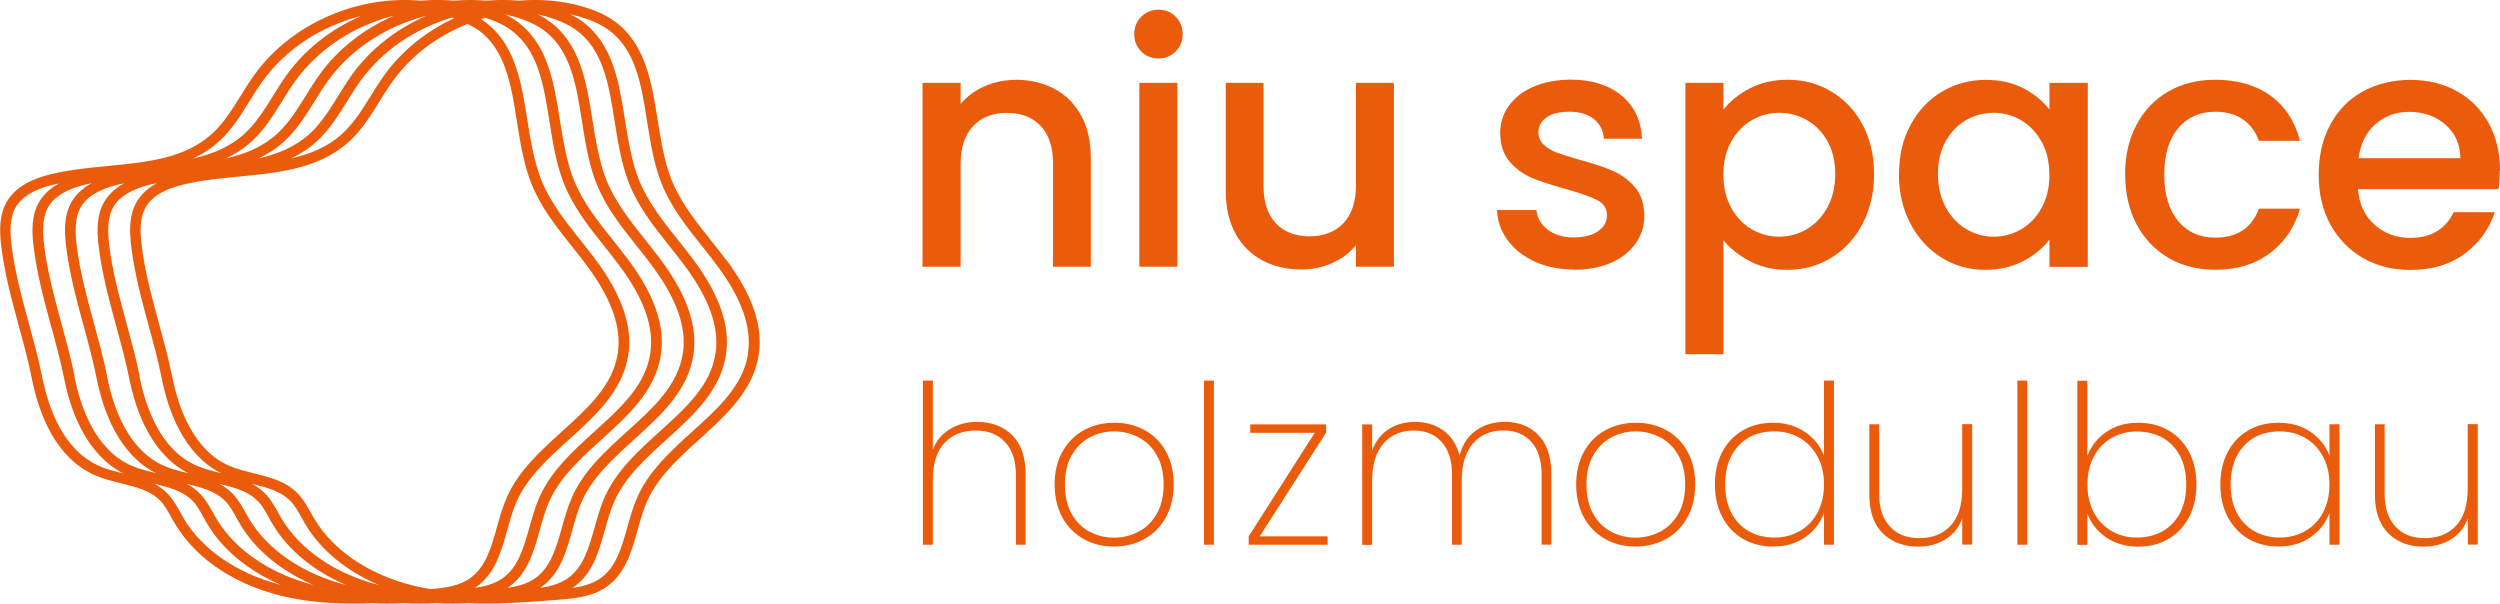
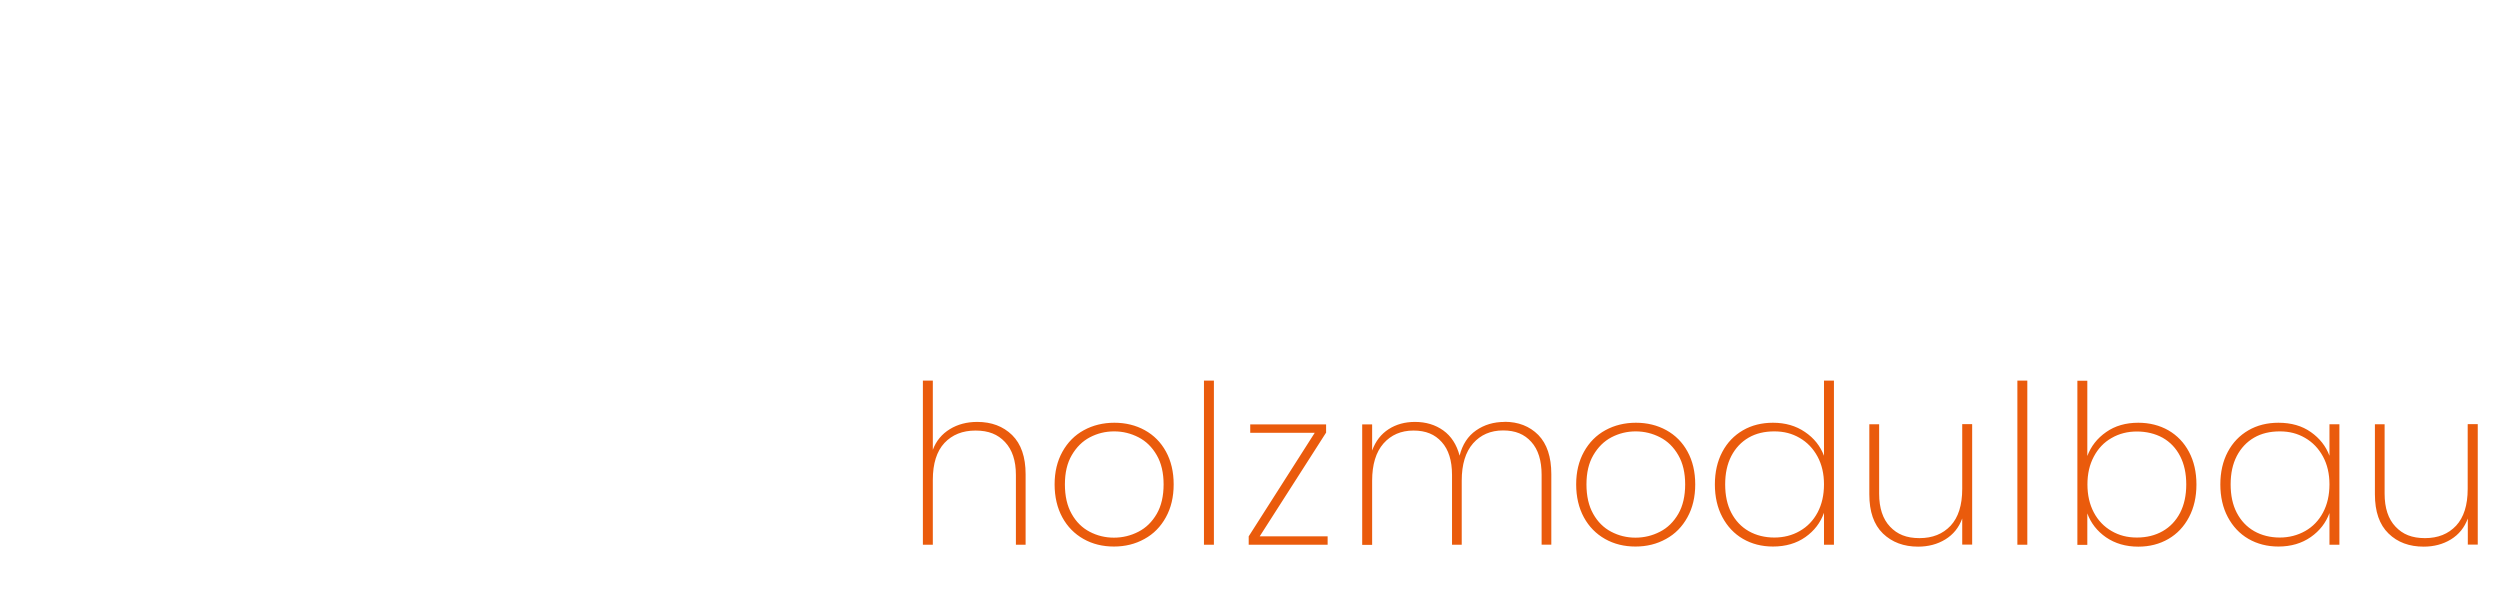
<svg xmlns="http://www.w3.org/2000/svg" id="Ebene_1" data-name="Ebene 1" viewBox="0 0 211.24 51.02">
  <defs>
    <style>      .cls-1 {        fill: #ea5b0c;      }    </style>
  </defs>
-   <path class="cls-1" d="M61.36,21.97c-.42-.57-.86-1.12-1.3-1.67-1.27-1.59-2.57-3.23-3.32-5.11-.61-1.54-.89-3.32-1.17-5.04-.5-3.18-1.02-6.47-3.67-8.37-.72-.52-1.59-.91-2.72-1.24-1.74-.5-3.56-.64-5.36-.48-.92-.09-1.85-.08-2.77,0-.91-.08-1.82-.08-2.73,0-.92-.09-1.85-.08-2.77,0-5.32-.48-10.91,1.91-14.05,6.25-.42.58-.8,1.2-1.17,1.79-.74,1.19-1.44,2.31-2.41,3.2-2.29,2.09-5.45,2.4-8.78,2.72-1.61.16-3.28.32-4.85.7-1.84.45-3.05,1.2-3.7,2.3-.68,1.15-.63,2.53-.49,3.72.27,2.32.89,4.6,1.49,6.81.4,1.46.81,2.96,1.1,4.44.58,2.91,1.98,6.69,5.32,8.16.72.32,1.49.51,2.24.69,1.27.32,2.47.61,3.29,1.47.38.39.65.89.94,1.41.1.18.2.36.31.54,1.84,3.09,5.38,5.37,9.72,6.25,1.81.37,3.64.49,5.47.49.47,0,.94-.01,1.4-.03.45.02.9.03,1.35.03s.94-.01,1.4-.03c.45.02.9.03,1.35.03s.94-.01,1.4-.03c.45.02.9.03,1.35.03s.94-.01,1.4-.03c.45.02.9.03,1.35.03,2.07,0,4.13-.16,6.15-.32,1.27-.1,2.86-.22,4.1-1.08,1.61-1.11,2.14-3.01,2.65-4.83.23-.83.47-1.69.81-2.45.91-2.03,2.69-3.65,4.42-5.21,2.23-2.02,4.54-4.11,5-7.14.37-2.42-.53-5.04-2.74-8.02ZM6.31,31.83c-.3-1.51-.72-3.03-1.12-4.51-.59-2.18-1.21-4.43-1.47-6.68-.12-1.05-.17-2.25.37-3.17.52-.88,1.54-1.49,3.14-1.88.17-.04.34-.07.51-.11-.74.41-1.3.92-1.67,1.54-.68,1.15-.63,2.53-.49,3.72.27,2.32.89,4.6,1.49,6.81.4,1.46.81,2.96,1.1,4.44.56,2.81,1.9,6.42,5.01,7.99-.71-.18-1.44-.36-2.09-.64-2.99-1.32-4.26-4.82-4.8-7.52ZM9.06,31.83c-.3-1.51-.72-3.03-1.12-4.5-.59-2.18-1.21-4.43-1.47-6.68-.12-1.05-.17-2.25.37-3.17.52-.88,1.54-1.49,3.14-1.88.17-.04.34-.07.51-.11-.74.41-1.3.92-1.67,1.54-.68,1.15-.63,2.53-.49,3.72.27,2.32.89,4.6,1.49,6.81.4,1.46.81,2.96,1.11,4.45.56,2.81,1.91,6.42,5.01,7.99-.71-.18-1.44-.36-2.09-.64-2.99-1.32-4.26-4.82-4.8-7.52ZM11.81,31.83c-.3-1.51-.72-3.03-1.12-4.51-.59-2.18-1.21-4.43-1.47-6.68-.12-1.05-.17-2.25.37-3.17.52-.88,1.54-1.49,3.14-1.88.17-.04.34-.07.51-.11-.74.41-1.3.92-1.67,1.54-.68,1.15-.63,2.53-.49,3.72.27,2.32.89,4.6,1.49,6.81.4,1.46.81,2.96,1.1,4.44.56,2.81,1.9,6.42,5.01,7.99-.71-.18-1.44-.36-2.09-.64-2.99-1.32-4.26-4.82-4.8-7.52ZM38.22,1.49s.1.03.15.05c-2.32,1.09-4.37,2.7-5.87,4.77-.42.58-.8,1.2-1.17,1.79-.74,1.19-1.44,2.31-2.41,3.2-1.23,1.12-2.71,1.72-4.33,2.09.78-.37,1.51-.83,2.17-1.44,1.07-.97,1.83-2.2,2.57-3.39.36-.58.74-1.19,1.14-1.74,1.87-2.59,4.68-4.44,7.75-5.34ZM40.37,2.5c2.35,1.68,2.82,4.65,3.31,7.78.28,1.77.57,3.59,1.22,5.23.79,2,2.14,3.7,3.45,5.34.44.55.87,1.09,1.28,1.65,2.06,2.78,2.9,5.18,2.57,7.35-.42,2.72-2.5,4.61-4.72,6.61-1.79,1.62-3.65,3.31-4.63,5.51-.37.82-.62,1.71-.86,2.57-.49,1.75-.96,3.41-2.3,4.34-.93.65-2.14.8-3.27.9-.25-.04-.5-.08-.75-.13-4.09-.83-7.42-2.96-9.13-5.84-.1-.17-.2-.35-.3-.52-.3-.55-.62-1.11-1.08-1.59-1-1.04-2.38-1.38-3.72-1.71-.71-.18-1.45-.36-2.09-.64-2.99-1.32-4.26-4.82-4.8-7.52-.3-1.51-.72-3.03-1.12-4.5-.59-2.18-1.21-4.43-1.47-6.68-.12-1.05-.17-2.25.37-3.17.52-.88,1.54-1.49,3.14-1.88,1.5-.37,3.14-.53,4.72-.68,3.33-.32,6.78-.66,9.3-2.95,1.07-.97,1.83-2.2,2.57-3.39.36-.58.74-1.19,1.14-1.74,1.57-2.18,3.81-3.82,6.31-4.82.3.15.59.31.84.49ZM24.54,42.33c.38.39.65.88.94,1.4.1.18.2.37.31.55,1.31,2.21,3.5,3.98,6.21,5.15-3.66-.95-6.62-2.95-8.2-5.6-.1-.17-.2-.35-.3-.52-.3-.55-.62-1.11-1.08-1.59-.34-.35-.72-.62-1.13-.84,1.25.31,2.43.61,3.24,1.45ZM40.1,49.69s.07-.04.11-.07c1.61-1.11,2.14-3.01,2.65-4.83.23-.83.47-1.69.81-2.45.91-2.03,2.69-3.65,4.42-5.21,2.23-2.02,4.54-4.11,5-7.14.37-2.42-.53-5.04-2.74-8.02-.42-.57-.86-1.12-1.3-1.67-1.27-1.59-2.57-3.23-3.32-5.11-.61-1.54-.89-3.32-1.17-5.04-.5-3.18-1.02-6.47-3.67-8.37-.08-.06-.17-.11-.26-.17.12-.04.25-.07.37-.11.87.27,1.55.59,2.12,1,2.35,1.68,2.82,4.65,3.31,7.78.28,1.77.57,3.59,1.22,5.23.79,2,2.14,3.7,3.45,5.34.43.55.87,1.09,1.28,1.65,2.06,2.78,2.9,5.18,2.57,7.35-.41,2.72-2.5,4.61-4.72,6.61-1.79,1.63-3.65,3.31-4.63,5.51-.37.82-.62,1.71-.86,2.57-.49,1.75-.96,3.41-2.3,4.34-.68.47-1.52.68-2.36.8ZM29.75,6.31c-.42.58-.8,1.2-1.17,1.79-.74,1.19-1.44,2.31-2.41,3.2-1.23,1.12-2.71,1.72-4.33,2.09.78-.37,1.51-.83,2.17-1.44,1.07-.97,1.83-2.2,2.57-3.39.36-.58.74-1.19,1.14-1.74,1.98-2.74,5.01-4.65,8.3-5.48-2.48,1.08-4.69,2.77-6.27,4.96ZM21.78,42.33c.38.39.65.88.94,1.41.1.18.2.37.31.54,1.31,2.21,3.5,3.98,6.21,5.15-3.66-.95-6.62-2.95-8.2-5.6-.1-.17-.2-.35-.3-.52-.3-.55-.62-1.11-1.08-1.59-.34-.35-.72-.62-1.13-.84,1.25.31,2.43.61,3.24,1.45ZM42.85,49.69s.07-.04.11-.07c1.61-1.11,2.14-3.01,2.65-4.83.23-.83.47-1.69.81-2.45.91-2.03,2.69-3.65,4.42-5.21,2.23-2.02,4.54-4.11,5-7.14.37-2.42-.52-5.04-2.74-8.02-.42-.56-.86-1.12-1.3-1.67-1.27-1.59-2.57-3.23-3.32-5.11-.61-1.54-.89-3.32-1.17-5.04-.5-3.18-1.02-6.47-3.67-8.37-.29-.21-.62-.4-.97-.57.25.06.5.12.75.19,1.03.3,1.81.65,2.45,1.1,2.35,1.68,2.82,4.65,3.31,7.78.28,1.77.57,3.59,1.22,5.23.79,2,2.14,3.7,3.45,5.34.44.55.87,1.09,1.28,1.65,2.06,2.78,2.9,5.18,2.57,7.35-.42,2.72-2.5,4.61-4.72,6.61-1.79,1.62-3.65,3.31-4.63,5.51-.37.82-.62,1.71-.86,2.57-.49,1.75-.96,3.41-2.3,4.34-.68.47-1.52.68-2.36.8ZM27,6.31c-.42.58-.8,1.2-1.17,1.79-.74,1.19-1.44,2.31-2.41,3.2-1.23,1.12-2.71,1.72-4.33,2.09.78-.37,1.51-.83,2.17-1.44,1.07-.97,1.83-2.2,2.57-3.39.36-.58.74-1.19,1.14-1.74,1.99-2.75,5.03-4.67,8.33-5.5-2.49,1.08-4.71,2.78-6.3,4.98ZM19.03,42.33c.38.39.65.88.94,1.4.1.18.2.37.31.55,1.31,2.21,3.5,3.98,6.21,5.15-3.66-.95-6.62-2.95-8.2-5.6-.1-.17-.2-.35-.3-.52-.3-.55-.62-1.11-1.08-1.59-.34-.35-.72-.62-1.13-.84,1.25.31,2.43.61,3.24,1.45ZM45.6,49.69s.07-.04.11-.07c1.61-1.11,2.14-3.01,2.65-4.83.23-.83.47-1.69.81-2.45.91-2.03,2.69-3.65,4.42-5.21,2.23-2.02,4.54-4.11,5-7.14.37-2.42-.53-5.04-2.74-8.02-.42-.57-.86-1.12-1.3-1.67-1.27-1.59-2.57-3.23-3.32-5.11-.61-1.54-.89-3.32-1.17-5.04-.5-3.18-1.02-6.47-3.67-8.37-.29-.21-.61-.39-.95-.56.25.06.5.11.74.18,1.03.3,1.81.65,2.45,1.1,2.35,1.68,2.82,4.65,3.31,7.78.28,1.77.57,3.59,1.22,5.23.79,2,2.14,3.7,3.45,5.34.43.55.87,1.09,1.28,1.65,2.06,2.78,2.9,5.18,2.57,7.35-.41,2.72-2.5,4.61-4.72,6.61-1.79,1.63-3.65,3.31-4.63,5.51-.37.82-.62,1.71-.86,2.57-.49,1.75-.96,3.41-2.3,4.34-.68.47-1.52.68-2.36.8ZM18.5,11.96c1.07-.97,1.83-2.2,2.57-3.39.36-.58.74-1.19,1.14-1.74,1.98-2.74,5.01-4.65,8.3-5.48-2.48,1.08-4.69,2.77-6.27,4.96-.42.58-.8,1.2-1.17,1.79-.74,1.19-1.44,2.31-2.41,3.2-1.23,1.12-2.71,1.72-4.33,2.09.78-.37,1.51-.83,2.17-1.44ZM8.36,39.36c-2.99-1.32-4.26-4.82-4.8-7.52-.3-1.51-.72-3.03-1.12-4.5-.59-2.18-1.21-4.43-1.47-6.68-.12-1.05-.17-2.25.37-3.17.52-.88,1.54-1.49,3.14-1.88.17-.04.34-.07.51-.11-.74.41-1.3.92-1.67,1.54-.68,1.15-.63,2.53-.49,3.72.27,2.32.89,4.6,1.49,6.81.4,1.46.81,2.96,1.11,4.45.56,2.81,1.91,6.42,5.01,7.99-.71-.18-1.44-.36-2.09-.64ZM15.54,43.82c-.1-.17-.2-.35-.3-.52-.3-.55-.62-1.11-1.08-1.59-.34-.35-.72-.62-1.13-.84,1.25.31,2.43.61,3.24,1.45.38.39.65.88.94,1.41.1.18.2.37.31.54,1.31,2.21,3.5,3.98,6.21,5.15-3.66-.95-6.62-2.95-8.2-5.6ZM63.22,29.85c-.42,2.72-2.5,4.61-4.72,6.61-1.79,1.62-3.65,3.31-4.63,5.51-.37.82-.62,1.71-.86,2.57-.49,1.75-.96,3.41-2.3,4.34-.68.47-1.52.68-2.36.8.04-.02.07-.04.11-.07,1.61-1.11,2.14-3.01,2.65-4.83.23-.83.47-1.69.81-2.45.91-2.03,2.69-3.65,4.42-5.21,2.23-2.02,4.54-4.11,5-7.14.37-2.42-.52-5.04-2.74-8.02-.42-.56-.86-1.12-1.3-1.67-1.27-1.59-2.57-3.23-3.32-5.11-.61-1.54-.89-3.32-1.17-5.04-.5-3.18-1.02-6.47-3.67-8.37-.29-.21-.62-.4-.97-.57.25.06.5.12.75.19,1.03.3,1.81.65,2.45,1.1,2.35,1.68,2.82,4.65,3.31,7.78.28,1.77.57,3.59,1.22,5.23.79,2,2.14,3.7,3.45,5.34.44.55.87,1.09,1.28,1.65,2.06,2.78,2.9,5.18,2.57,7.35Z" />
  <g>
-     <path class="cls-1" d="M199.29,13.37c.15-1.2.62-2.16,1.41-2.86.79-.71,1.74-1.06,2.85-1.06,1.22,0,2.25.36,3.07,1.07.83.72,1.25,1.66,1.27,2.85h-8.6ZM211.24,14.39c0-1.5-.32-2.83-.96-3.99-.64-1.16-1.53-2.05-2.68-2.69s-2.45-.96-3.92-.96-2.87.33-4.05.99c-1.18.66-2.09,1.59-2.74,2.81-.65,1.21-.97,2.62-.97,4.22s.33,3,1,4.22c.67,1.21,1.59,2.15,2.76,2.82,1.18.67,2.51,1,3.99,1,1.82,0,3.35-.45,4.58-1.37,1.23-.91,2.08-2.08,2.55-3.51h-3.47c-.71,1.45-1.94,2.17-3.67,2.17-1.2,0-2.22-.38-3.04-1.13-.83-.75-1.29-1.75-1.38-2.99h11.87c.08-.47.11-1,.11-1.58M179.57,14.75c0,1.6.32,3,.97,4.22.65,1.21,1.55,2.15,2.69,2.82,1.15.67,2.46,1,3.95,1,1.84,0,3.38-.46,4.62-1.4,1.24-.93,2.09-2.18,2.54-3.76h-3.47c-.6,1.63-1.83,2.45-3.69,2.45-1.32,0-2.36-.47-3.14-1.41-.78-.94-1.17-2.25-1.17-3.92s.39-2.98,1.17-3.91c.78-.93,1.83-1.4,3.14-1.4.94,0,1.72.22,2.34.65.62.43,1.07,1.03,1.35,1.81h3.47c-.43-1.65-1.26-2.93-2.5-3.82-1.23-.89-2.79-1.34-4.67-1.34-1.49,0-2.8.33-3.95.99-1.15.66-2.04,1.59-2.69,2.81-.65,1.21-.97,2.62-.97,4.22M173.17,14.75c0,1.07-.22,2.01-.66,2.81-.44.8-1.02,1.41-1.74,1.82-.71.41-1.49.62-2.31.62s-1.57-.21-2.3-.63c-.72-.42-1.31-1.04-1.75-1.85-.44-.81-.66-1.75-.66-2.82s.22-2,.66-2.78c.44-.78,1.02-1.37,1.73-1.78.71-.4,1.49-.61,2.31-.61s1.6.21,2.31.62c.71.41,1.29,1.02,1.74,1.81.44.79.66,1.72.66,2.79M160.45,14.7c0,1.56.32,2.96.97,4.19.65,1.23,1.53,2.19,2.64,2.88,1.11.69,2.33,1.03,3.67,1.03,1.2,0,2.27-.24,3.21-.73.94-.49,1.68-1.1,2.23-1.83v2.31h3.24V7h-3.24v2.26c-.54-.71-1.27-1.31-2.18-1.79-.91-.48-1.98-.72-3.2-.72-1.35,0-2.59.33-3.71,1-1.12.67-2,1.6-2.65,2.81-.65,1.2-.97,2.58-.97,4.15M155.07,14.7c0,1.07-.22,2.01-.66,2.82-.44.81-1.03,1.42-1.75,1.85-.72.42-1.5.63-2.33.63s-1.58-.21-2.3-.62c-.72-.41-1.31-1.02-1.75-1.82-.44-.8-.66-1.73-.66-2.81s.22-2,.66-2.79c.44-.79,1.02-1.39,1.75-1.81.72-.41,1.49-.62,2.3-.62s1.6.2,2.33.61c.72.4,1.31,1,1.75,1.78.44.78.66,1.71.66,2.78M145.62,9.28v-2.28h-3.21v22.93h3.21v-9.64c.58.72,1.34,1.31,2.26,1.79.92.48,1.97.72,3.16.72,1.35,0,2.59-.34,3.71-1.03,1.12-.69,2-1.65,2.64-2.88.64-1.23.96-2.63.96-4.19s-.32-2.94-.96-4.15c-.64-1.2-1.52-2.14-2.64-2.81-1.12-.67-2.35-1-3.71-1-1.19,0-2.25.25-3.19.73-.94.49-1.68,1.09-2.23,1.81M132.99,22.79c1.2,0,2.25-.2,3.15-.59.89-.4,1.58-.94,2.07-1.64.49-.69.73-1.48.73-2.37-.02-1-.29-1.8-.82-2.4-.53-.6-1.15-1.06-1.88-1.37-.72-.31-1.65-.62-2.78-.92-.85-.24-1.49-.45-1.92-.61-.43-.16-.8-.38-1.1-.66-.3-.28-.45-.63-.45-1.04,0-.53.23-.95.68-1.27s1.1-.48,1.95-.48,1.55.21,2.06.62c.51.41.79.97.85,1.66h3.21c-.07-1.54-.65-2.76-1.73-3.65-1.08-.89-2.51-1.34-4.27-1.34-1.19,0-2.23.2-3.15.59s-1.61.94-2.1,1.62c-.49.69-.73,1.44-.73,2.27,0,1.01.27,1.83.8,2.45.53.62,1.17,1.08,1.9,1.38.73.3,1.68.61,2.85.93,1.2.34,2.08.65,2.64.93.55.28.83.71.83,1.3,0,.55-.25.99-.75,1.34-.5.35-1.2.52-2.1.52s-1.58-.22-2.16-.66c-.57-.44-.89-.99-.95-1.65h-3.33c.04.94.34,1.79.9,2.55.56.76,1.33,1.36,2.3,1.81.97.44,2.06.66,3.29.66M114.57,7v8.66c0,1.39-.35,2.46-1.06,3.2-.71.74-1.66,1.11-2.86,1.11s-2.15-.37-2.85-1.11c-.7-.74-1.04-1.81-1.04-3.2V7h-3.19v9.14c0,1.41.28,2.61.83,3.61.55,1,1.32,1.75,2.28,2.26.97.51,2.06.76,3.29.76.92,0,1.79-.18,2.61-.55.82-.37,1.48-.87,1.99-1.51v1.83h3.21V7h-3.21ZM96.27,22.54h3.21V7h-3.21v15.54ZM97.9,4.94c.56,0,1.04-.2,1.44-.59.4-.4.59-.88.59-1.47s-.2-1.07-.59-1.47c-.39-.4-.87-.59-1.44-.59s-1.07.2-1.47.59c-.39.4-.59.88-.59,1.47s.2,1.07.59,1.47c.39.4.88.59,1.47.59M85.8,6.75c-.92,0-1.79.18-2.61.54-.82.36-1.49.86-2.02,1.49v-1.78h-3.22v15.54h3.22v-8.69c0-1.39.35-2.46,1.06-3.2.7-.74,1.66-1.11,2.86-1.11s2.15.37,2.85,1.11c.7.74,1.04,1.81,1.04,3.2v8.69h3.19v-9.17c0-1.41-.27-2.61-.82-3.61-.55-1-1.3-1.75-2.27-2.26-.97-.51-2.06-.76-3.28-.76" />
    <path class="cls-1" d="M208.51,35.86v5.45c0,1.38-.33,2.41-.98,3.11-.66.7-1.53,1.05-2.63,1.05s-1.88-.32-2.49-.97c-.61-.64-.92-1.57-.92-2.78v-5.87h-.82v5.92c0,1.46.38,2.56,1.15,3.31s1.76,1.11,2.97,1.11c.86,0,1.63-.2,2.3-.61.67-.41,1.15-1,1.43-1.77v2.21h.84v-10.18h-.84ZM196.83,40.93c0,.9-.18,1.69-.54,2.37-.36.68-.87,1.21-1.51,1.57s-1.36.55-2.15.55-1.53-.18-2.16-.54c-.63-.36-1.12-.88-1.47-1.55-.35-.67-.52-1.47-.52-2.4s.17-1.72.52-2.4c.35-.67.84-1.19,1.46-1.55.62-.36,1.35-.53,2.17-.53s1.5.18,2.14.55c.64.37,1.14.89,1.51,1.57.37.68.55,1.47.55,2.35M187.61,40.93c0,1.05.21,1.97.63,2.76.42.79,1,1.41,1.74,1.84.74.43,1.59.65,2.54.65,1.06,0,1.97-.27,2.73-.8.76-.53,1.28-1.21,1.58-2.03v2.68h.84v-10.18h-.84v2.66c-.3-.81-.83-1.48-1.57-2-.75-.53-1.66-.79-2.74-.79-.95,0-1.8.21-2.54.64-.74.43-1.32,1.03-1.74,1.82-.42.79-.63,1.71-.63,2.76M184.73,40.93c0,.92-.17,1.72-.52,2.4-.35.67-.84,1.19-1.47,1.55-.63.36-1.36.54-2.18.54s-1.5-.18-2.14-.55c-.64-.37-1.14-.89-1.5-1.57-.36-.68-.54-1.47-.54-2.37s.18-1.67.54-2.35.86-1.21,1.5-1.57c.64-.37,1.35-.55,2.14-.55s1.55.18,2.18.53c.63.36,1.12.87,1.47,1.55.35.67.52,1.47.52,2.4M176.37,38.54v-6.37h-.84v13.87h.84v-2.66c.3.82.83,1.5,1.58,2.02.76.52,1.66.79,2.73.79.95,0,1.8-.22,2.54-.65.74-.43,1.32-1.04,1.74-1.84.42-.79.63-1.71.63-2.76s-.21-1.97-.63-2.76c-.42-.79-1-1.39-1.74-1.82-.74-.42-1.59-.64-2.54-.64-1.06,0-1.97.26-2.72.79-.75.52-1.28,1.2-1.59,2.02M170.46,46.03h.84v-13.87h-.84v13.87ZM165.8,35.86v5.45c0,1.38-.33,2.41-.98,3.11-.66.7-1.53,1.05-2.63,1.05s-1.88-.32-2.49-.97c-.61-.64-.92-1.57-.92-2.78v-5.87h-.83v5.92c0,1.46.38,2.56,1.15,3.31.77.74,1.76,1.11,2.97,1.11.86,0,1.63-.2,2.3-.61.67-.41,1.15-1,1.43-1.77v2.21h.84v-10.18h-.84ZM154.12,40.93c0,.9-.18,1.69-.54,2.37-.36.68-.87,1.21-1.51,1.57-.64.37-1.36.55-2.15.55s-1.53-.18-2.16-.54c-.63-.36-1.12-.88-1.47-1.55-.35-.67-.52-1.47-.52-2.4s.17-1.72.52-2.4c.35-.67.84-1.19,1.46-1.55.62-.36,1.35-.53,2.17-.53s1.5.18,2.14.55c.64.37,1.14.89,1.51,1.57s.55,1.47.55,2.35M144.9,40.93c0,1.05.21,1.97.63,2.76.42.79,1,1.41,1.74,1.84.74.43,1.59.65,2.54.65,1.07,0,1.99-.27,2.74-.8.75-.53,1.27-1.21,1.57-2.05v2.7h.84v-13.87h-.84v6.35c-.31-.82-.85-1.5-1.61-2.01-.76-.52-1.66-.78-2.7-.78-.95,0-1.8.21-2.54.64-.74.43-1.32,1.03-1.74,1.82-.42.79-.63,1.71-.63,2.76M138.19,45.43c-.74,0-1.42-.17-2.05-.5-.63-.33-1.14-.83-1.52-1.51-.38-.67-.57-1.5-.57-2.49s.19-1.8.58-2.47.9-1.18,1.53-1.51,1.32-.5,2.05-.5,1.42.17,2.06.5c.64.33,1.15.83,1.54,1.51.39.67.58,1.5.58,2.47s-.19,1.82-.58,2.49c-.39.67-.9,1.18-1.55,1.51-.64.33-1.33.5-2.07.5M138.19,46.18c.95,0,1.81-.21,2.58-.64.77-.42,1.37-1.03,1.81-1.83.44-.79.66-1.72.66-2.78s-.22-1.99-.65-2.77c-.43-.79-1.03-1.39-1.79-1.81-.76-.42-1.62-.63-2.57-.63s-1.81.21-2.58.63c-.77.42-1.37,1.03-1.81,1.82-.44.79-.66,1.71-.66,2.76s.22,1.99.65,2.78c.43.79,1.03,1.4,1.79,1.83.76.43,1.62.64,2.57.64M127.14,35.65c-.93,0-1.73.24-2.42.72-.69.48-1.15,1.19-1.39,2.13-.25-.94-.71-1.65-1.38-2.13-.67-.48-1.47-.72-2.39-.72-.84,0-1.58.2-2.22.61-.64.41-1.11,1.01-1.4,1.81v-2.21h-.84v10.18h.84v-5.42c0-1.37.32-2.42.96-3.15.64-.72,1.48-1.09,2.53-1.09s1.81.32,2.39.97c.58.64.87,1.57.87,2.78v5.9h.82v-5.42c0-1.37.32-2.42.96-3.15.64-.72,1.48-1.09,2.53-1.09s1.81.32,2.39.97c.58.64.87,1.57.87,2.78v5.9h.82v-5.96c0-1.46-.37-2.56-1.1-3.31-.74-.74-1.69-1.11-2.85-1.11M112.05,36.57v-.71h-6.41v.71h5.45l-5.58,8.75v.71h6.67v-.71h-5.74l5.6-8.75ZM101.73,46.03h.84v-13.87h-.84v13.87ZM94.12,45.43c-.74,0-1.42-.17-2.05-.5-.63-.33-1.14-.83-1.52-1.51-.38-.67-.57-1.5-.57-2.49s.19-1.8.58-2.47c.39-.67.9-1.18,1.53-1.51.63-.33,1.31-.5,2.05-.5s1.42.17,2.06.5c.64.33,1.15.83,1.54,1.51.39.67.58,1.5.58,2.47s-.19,1.82-.58,2.49c-.39.67-.9,1.18-1.55,1.51-.64.33-1.33.5-2.07.5M94.12,46.18c.95,0,1.81-.21,2.58-.64.77-.42,1.37-1.03,1.81-1.83.44-.79.66-1.72.66-2.78s-.22-1.99-.65-2.77c-.43-.79-1.03-1.39-1.79-1.81-.76-.42-1.62-.63-2.57-.63s-1.81.21-2.58.63c-.77.42-1.37,1.03-1.81,1.82-.44.79-.66,1.71-.66,2.76s.22,1.99.65,2.78c.43.79,1.03,1.4,1.79,1.83.76.43,1.62.64,2.57.64M82.58,35.65c-.88,0-1.65.2-2.32.61-.67.41-1.16.99-1.44,1.75v-5.85h-.84v13.87h.84v-5.49c0-1.37.33-2.41.98-3.11.66-.7,1.53-1.05,2.63-1.05s1.88.32,2.49.97.92,1.57.92,2.78v5.9h.82v-5.96c0-1.46-.38-2.56-1.14-3.31-.76-.74-1.74-1.11-2.94-1.11" />
  </g>
</svg>